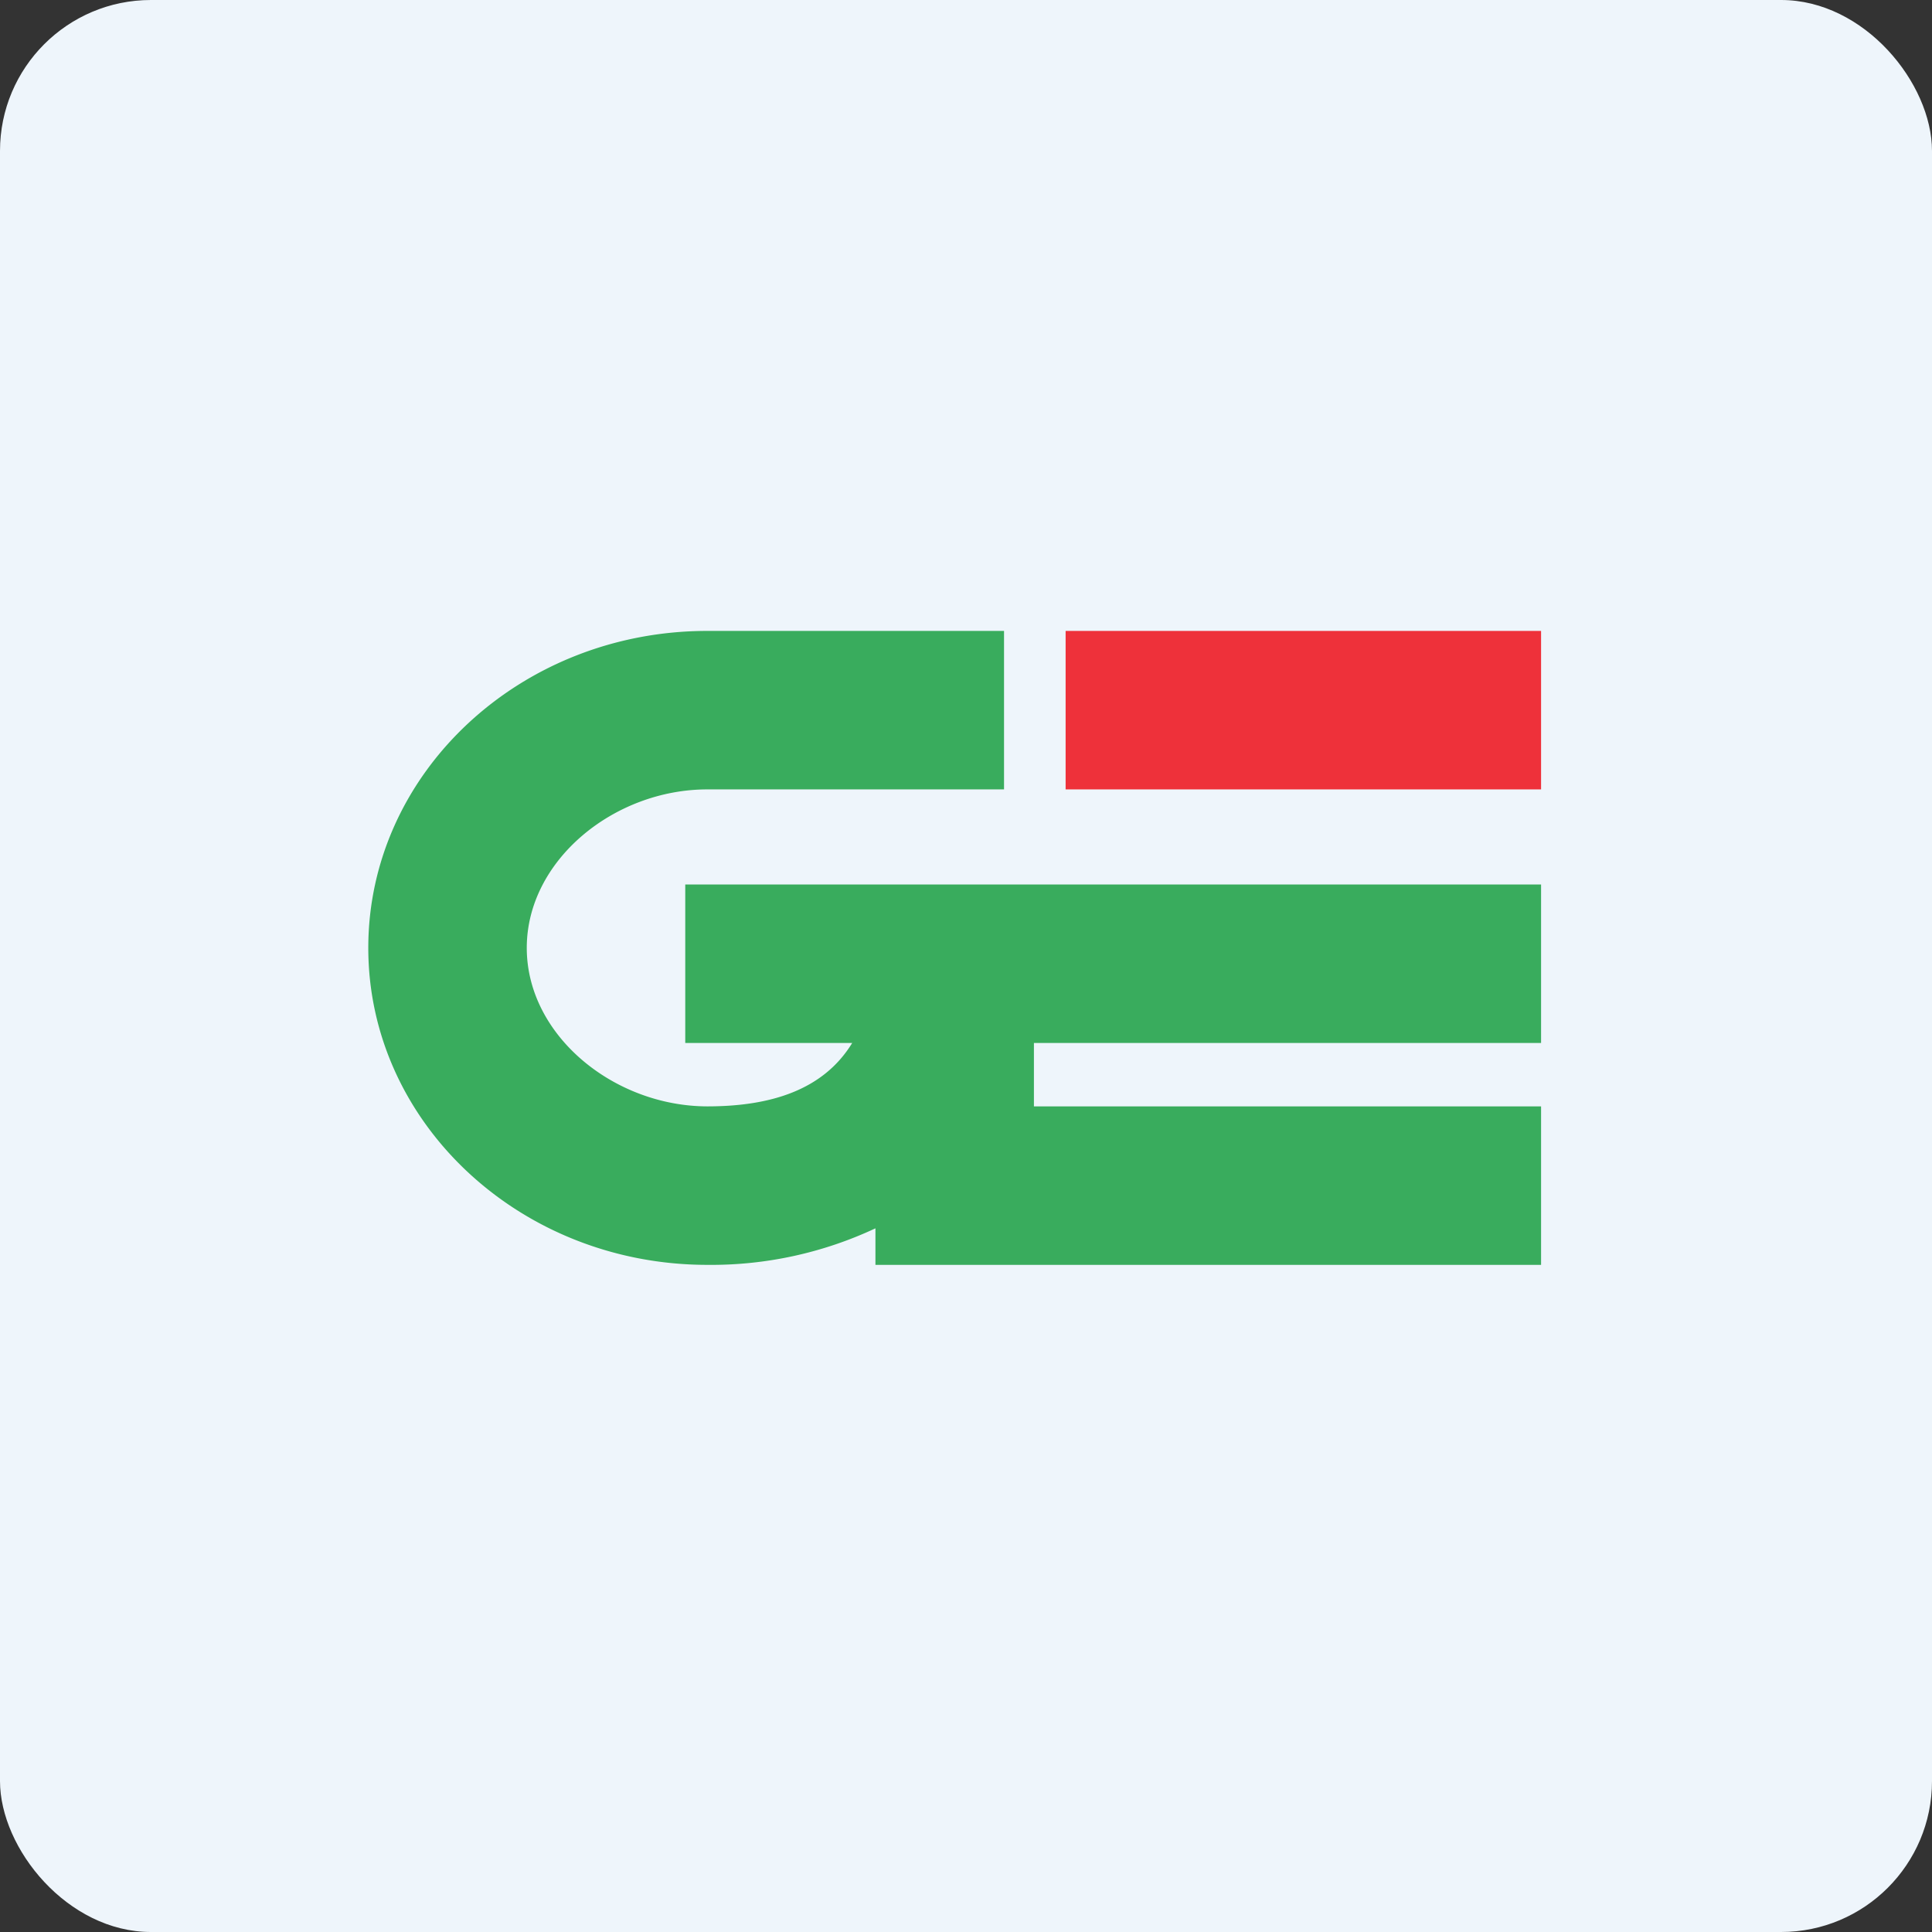
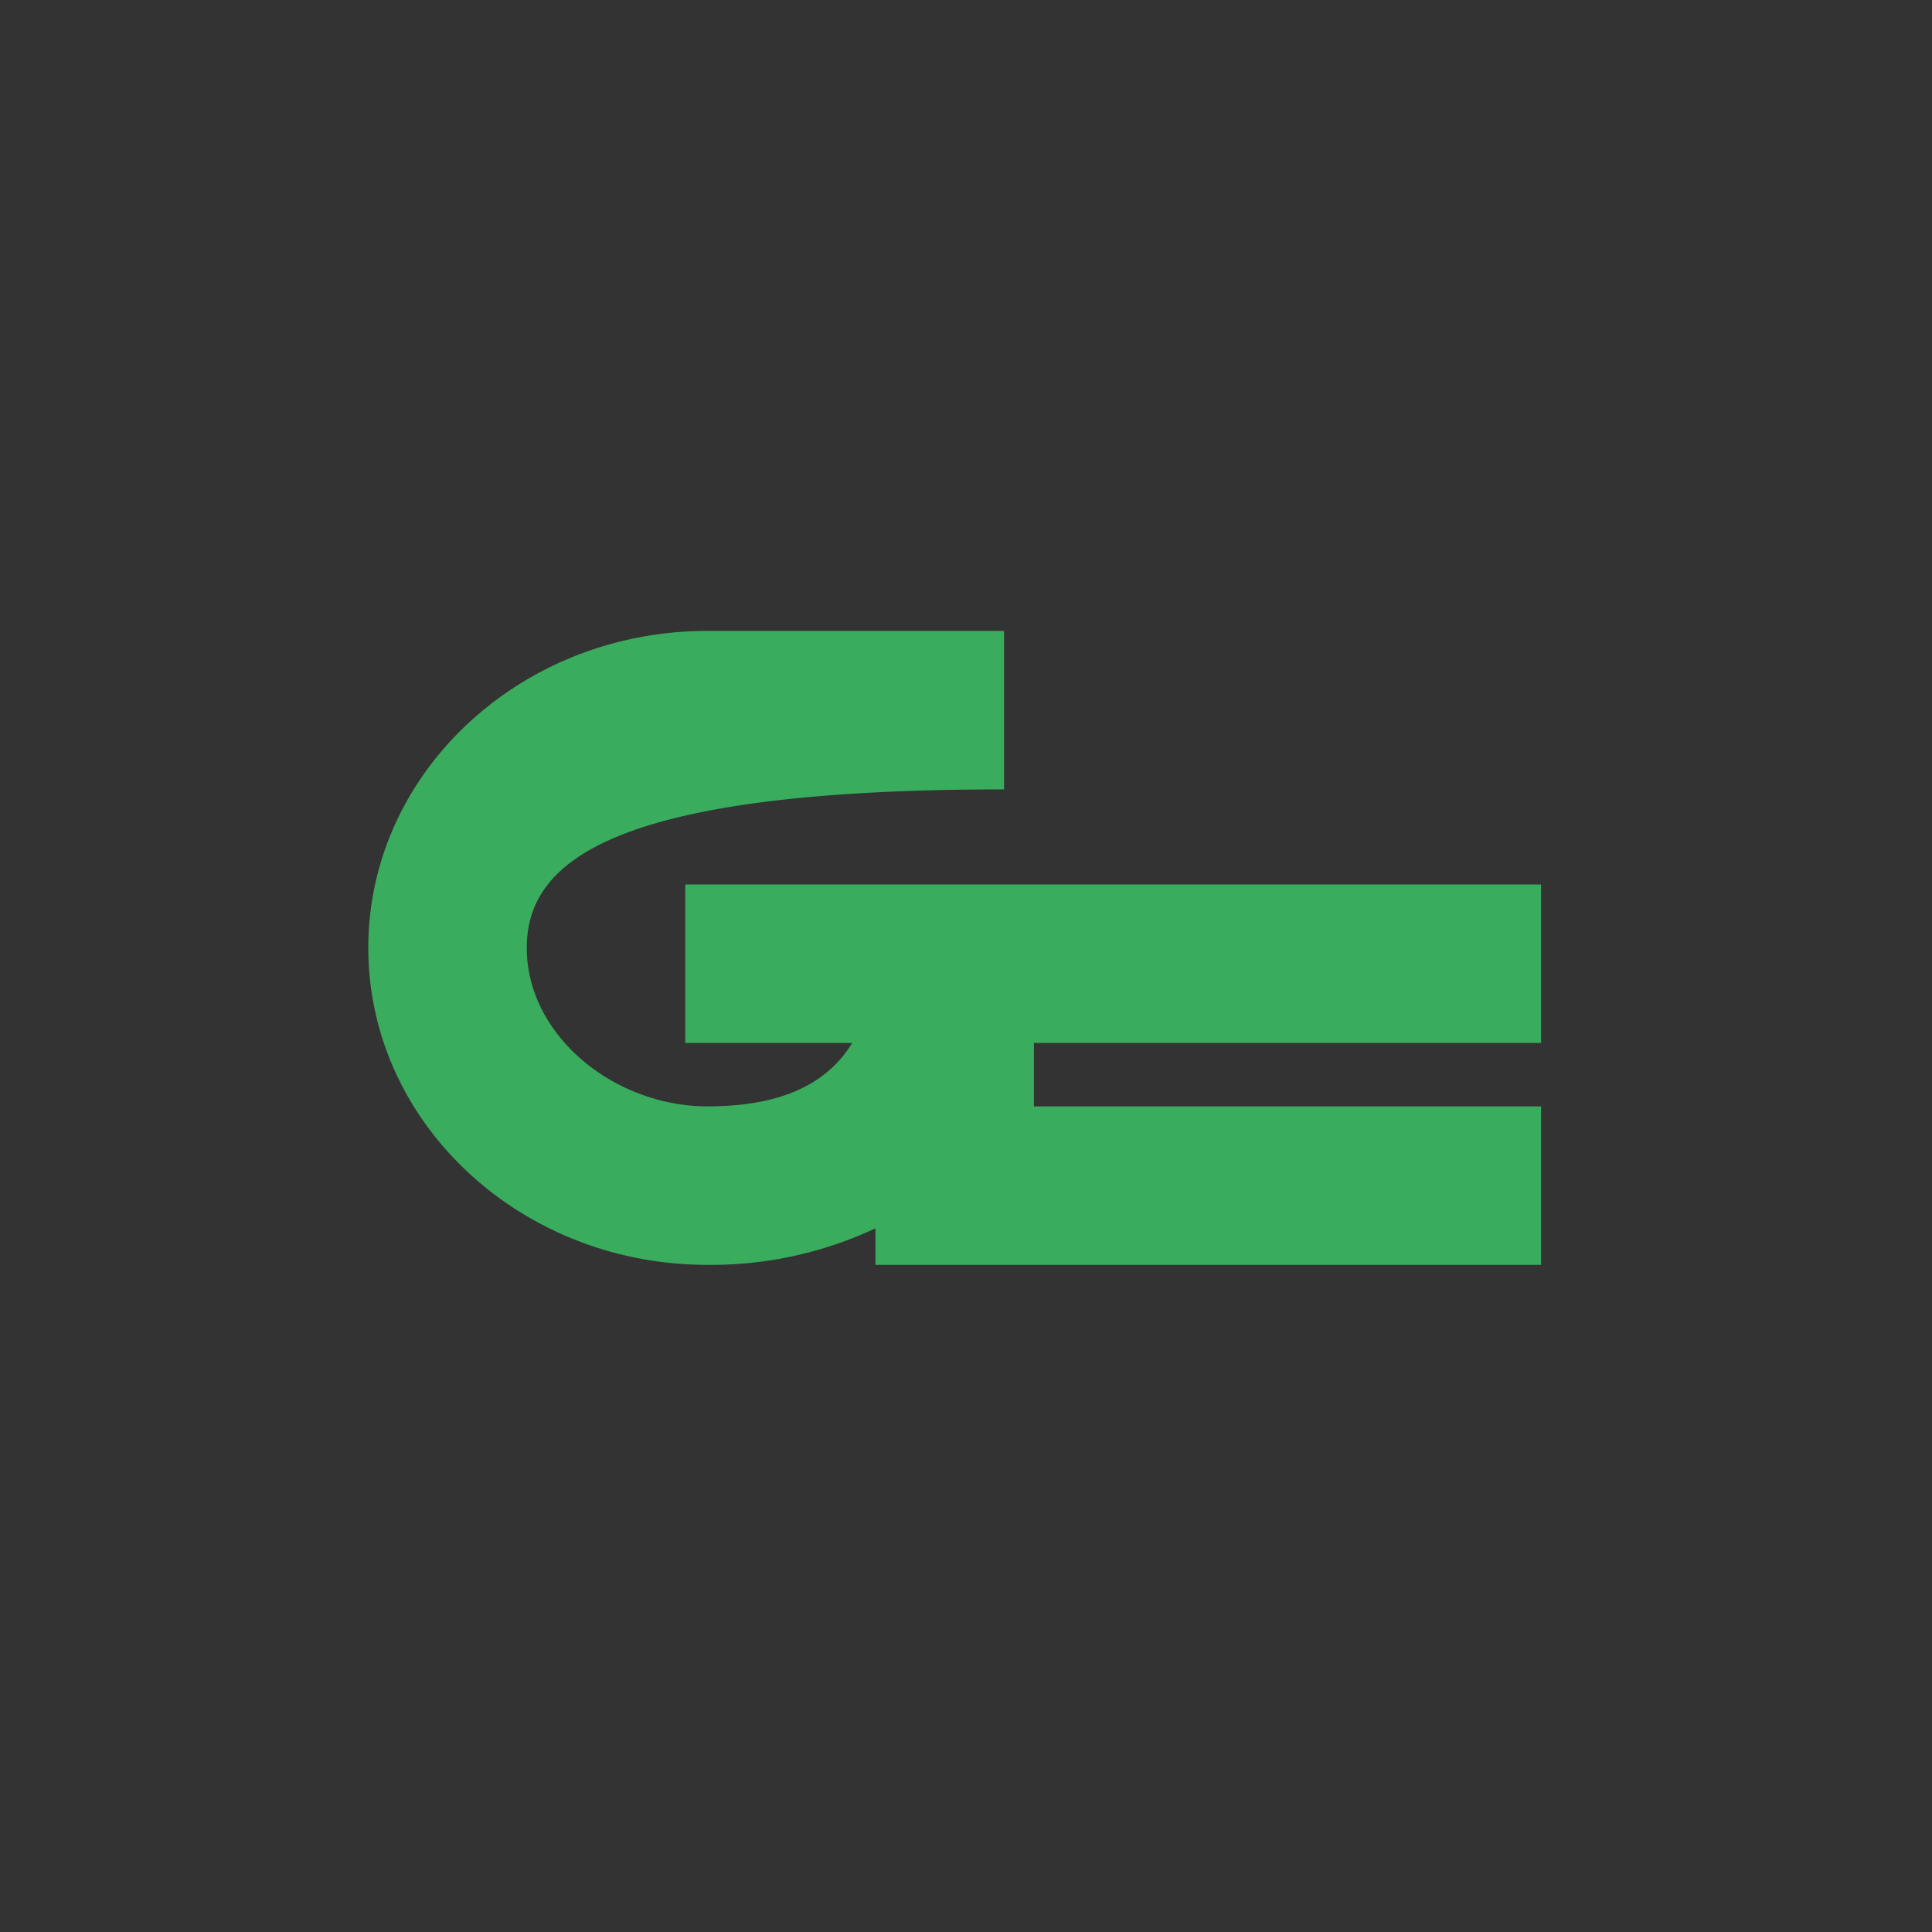
<svg xmlns="http://www.w3.org/2000/svg" width="64" height="64" viewBox="0 0 64 64">
  <rect x="0" y="0" width="64" height="64" fill="#333333" stroke="none" />
-   <rect x="0" y="0" width="64" height="64" rx="5" ry="5" fill="#eef5fb" />
-   <path fill="#eef5fb" d="M 2.75,2 L 61.55,2 L 61.55,60.80 L 2.75,60.80 L 2.75,2" />
-   <path d="M 23.43,36.65 C 25.51,36.65 27.27,36.12 28.23,34.55 L 22.70,34.55 L 22.70,29.30 L 51.05,29.30 L 51.05,34.55 L 34.25,34.55 L 34.25,36.65 L 51.05,36.65 L 51.05,41.90 L 29,41.90 L 29,40.69 A 12.81,12.81 0 0,1 23.43,41.90 C 17.24,41.90 12.20,37.20 12.20,31.40 C 12.20,25.60 17.24,20.90 23.43,20.90 L 33.26,20.90 L 33.26,26.15 L 23.43,26.15 C 20.34,26.15 17.45,28.50 17.45,31.40 C 17.45,34.30 20.34,36.65 23.44,36.65" fill="#39ac5d" />
-   <path fill="#ee313a" d="M 35.30,20.90 L 51.05,20.90 L 51.05,26.15 L 35.30,26.15 L 35.30,20.90" />
+   <path d="M 23.43,36.65 C 25.51,36.65 27.27,36.12 28.23,34.55 L 22.70,34.55 L 22.70,29.30 L 51.05,29.30 L 51.05,34.55 L 34.25,34.55 L 34.25,36.65 L 51.05,36.65 L 51.05,41.90 L 29,41.90 L 29,40.69 A 12.81,12.81 0 0,1 23.43,41.90 C 17.24,41.90 12.20,37.20 12.20,31.40 C 12.20,25.60 17.24,20.90 23.43,20.90 L 33.26,20.90 L 33.26,26.15 C 20.34,26.15 17.45,28.50 17.45,31.40 C 17.45,34.30 20.34,36.65 23.44,36.65" fill="#39ac5d" />
</svg>